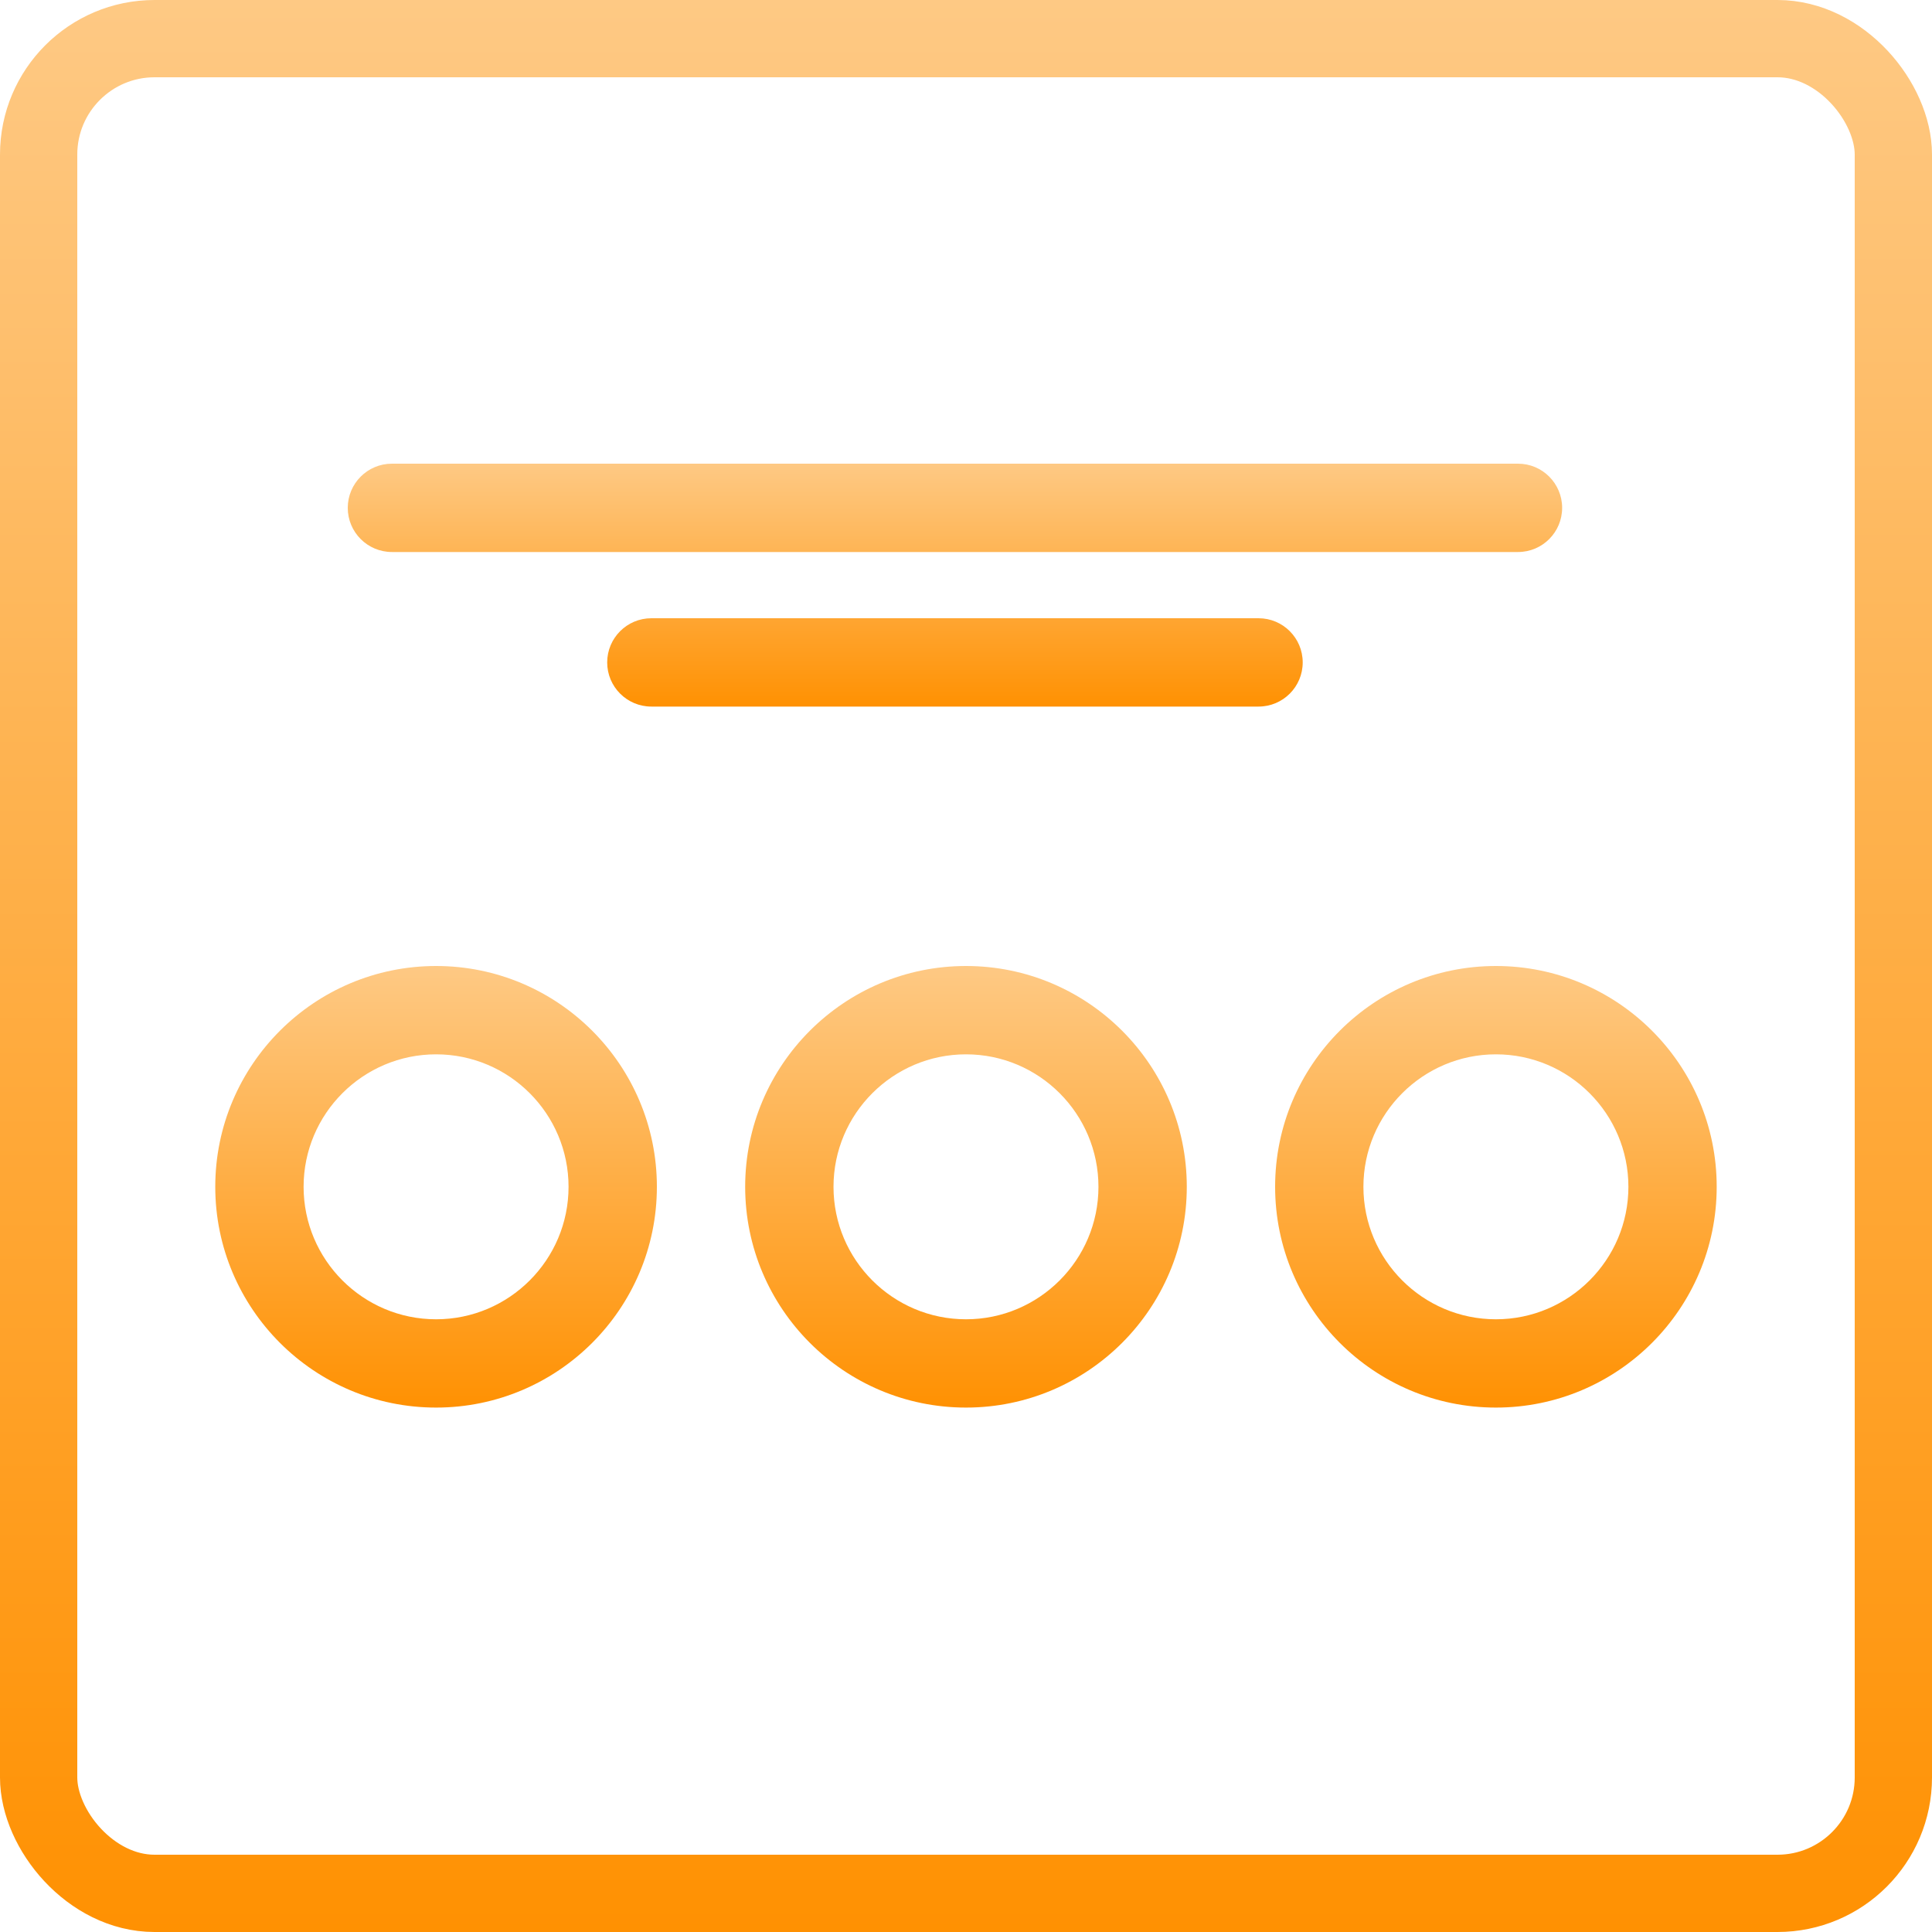
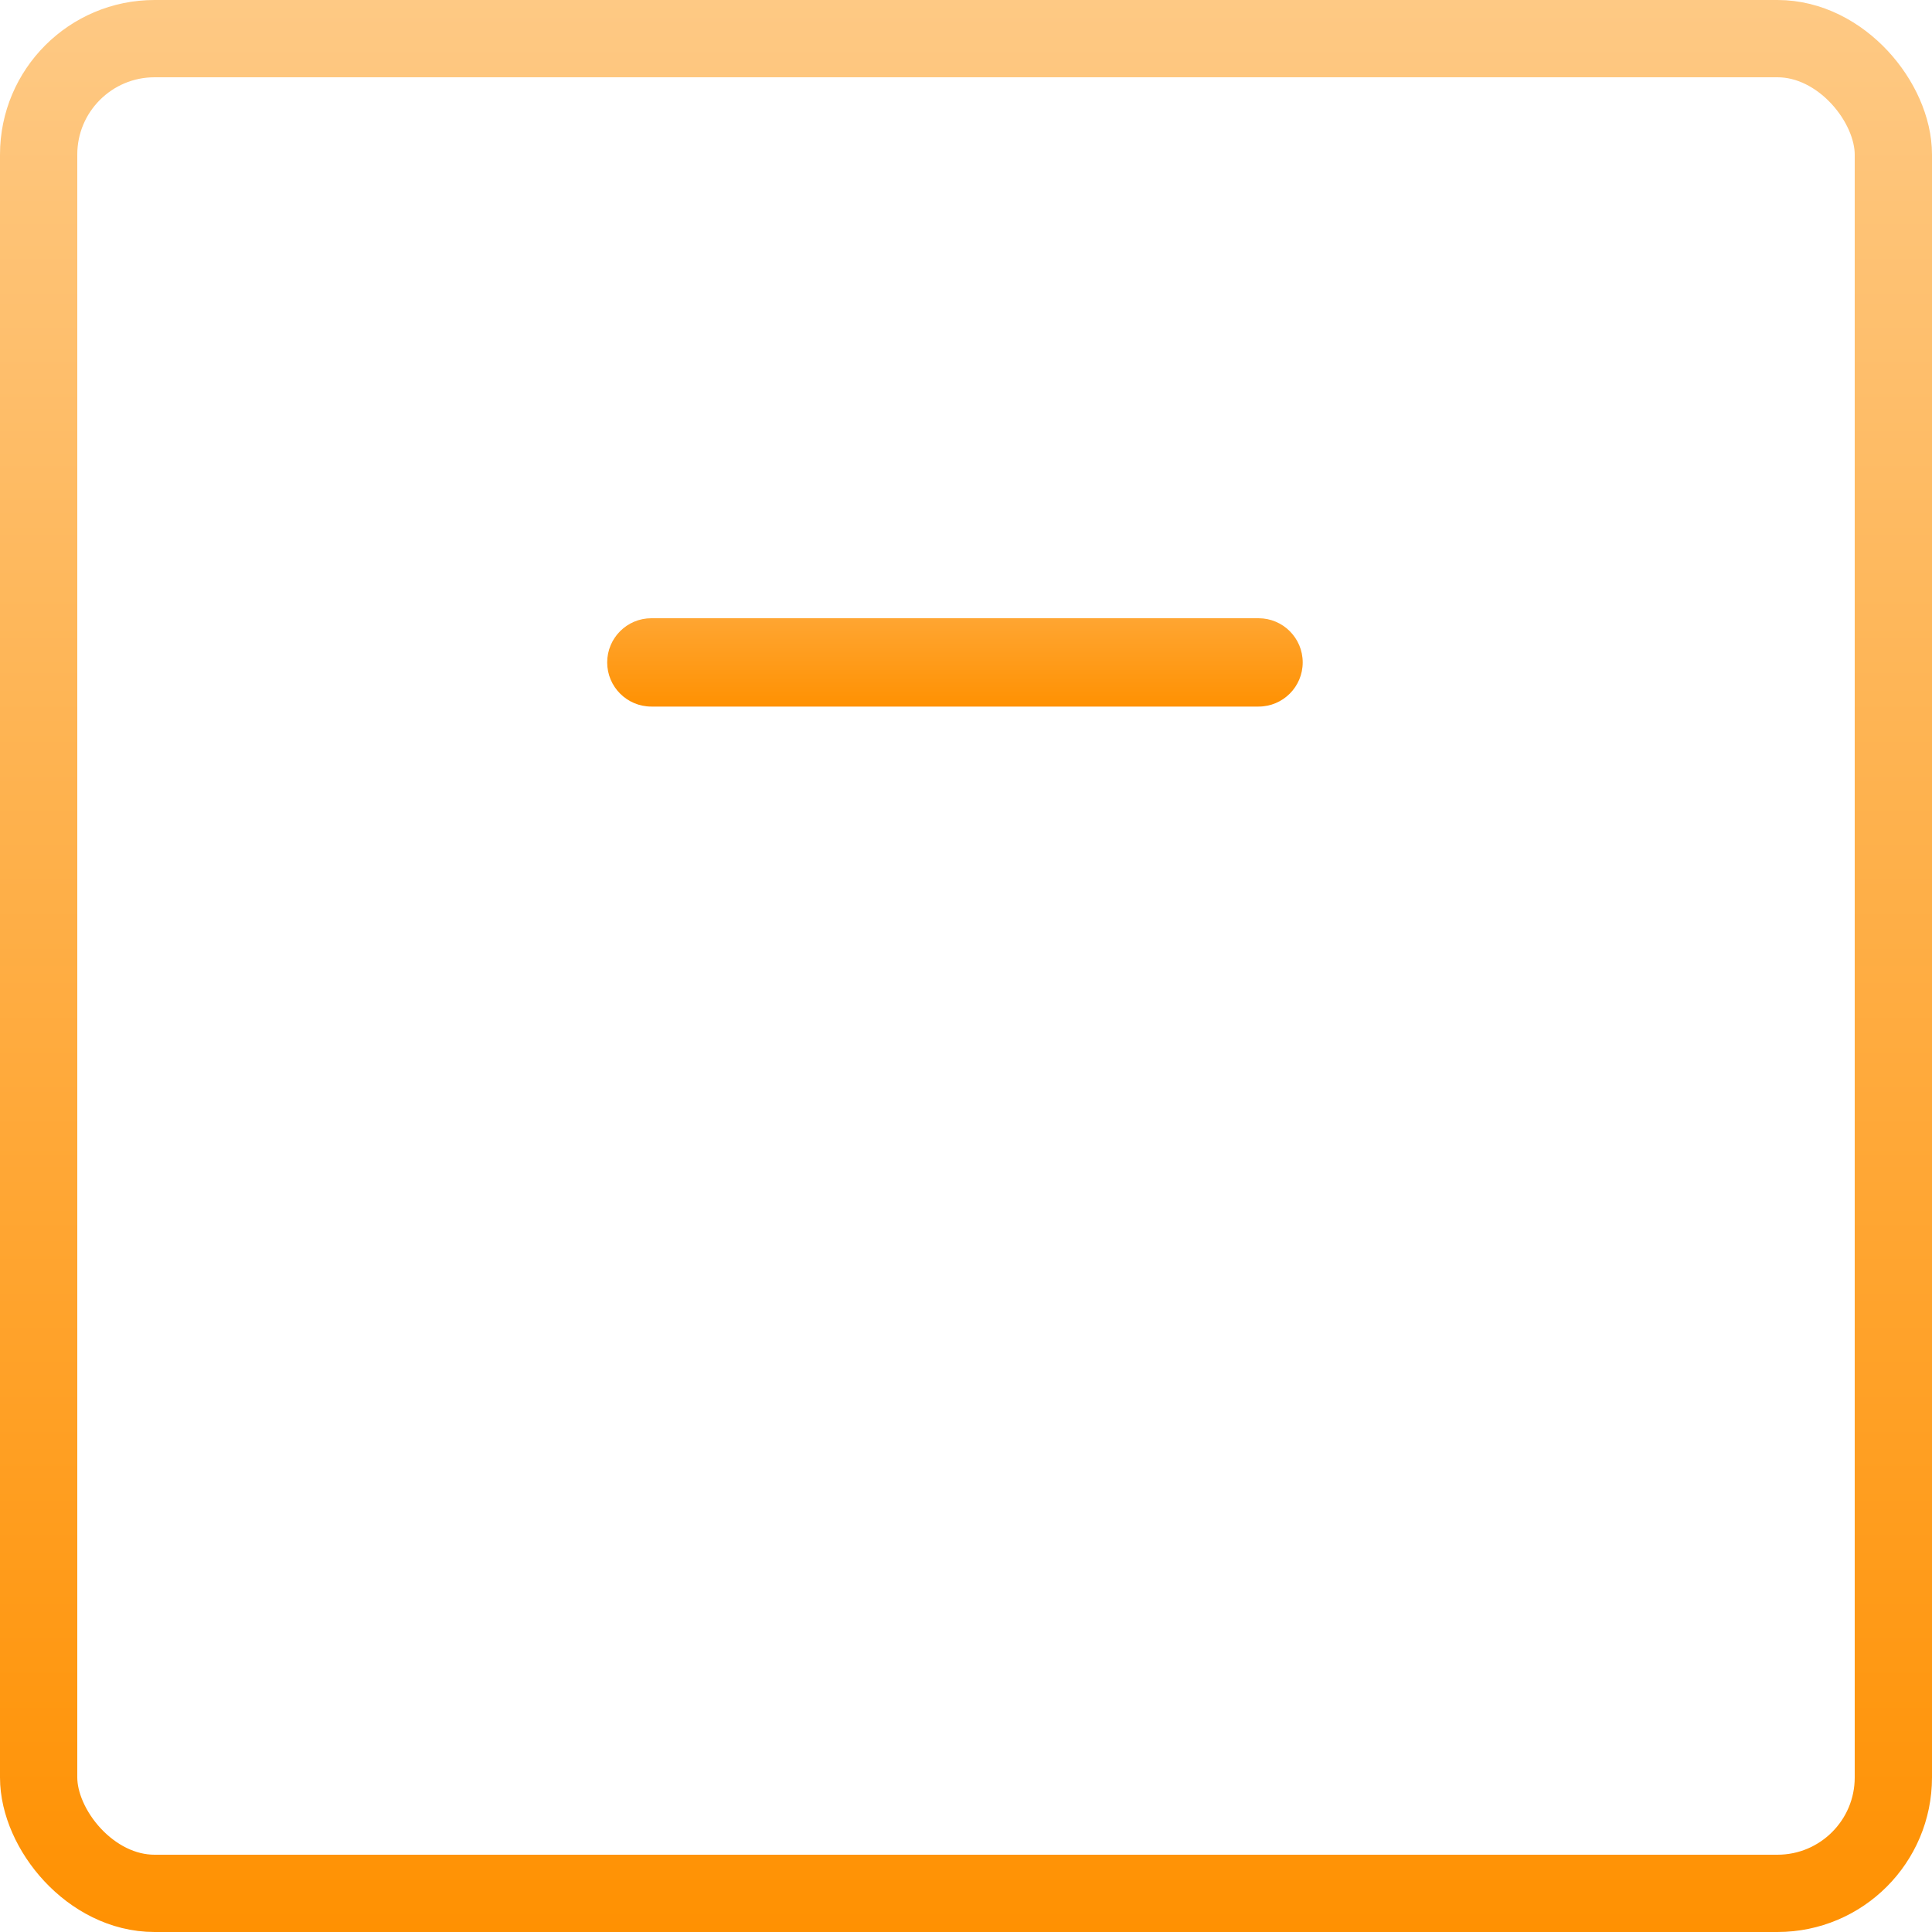
<svg xmlns="http://www.w3.org/2000/svg" width="50" height="50" viewBox="0 0 50 50" fill="none">
-   <path fill-rule="evenodd" clip-rule="evenodd" d="M5.571 30.714C5.571 33.867 8.131 36.428 11.286 36.428C14.438 36.428 17 33.869 17 30.714C17 27.562 14.44 25 11.286 25C8.133 25 5.571 27.56 5.571 30.714ZM7.857 30.714C7.857 28.823 9.395 27.286 11.286 27.286C13.177 27.286 14.714 28.824 14.714 30.714C14.714 32.606 13.176 34.143 11.286 34.143C9.394 34.143 7.857 32.605 7.857 30.714ZM33 30.714C33 33.867 35.56 36.428 38.714 36.428C41.866 36.428 44.428 33.869 44.428 30.714C44.428 27.562 41.868 25 38.714 25C35.562 25 33 27.56 33 30.714ZM35.285 30.714C35.285 28.823 36.824 27.286 38.714 27.286C40.606 27.286 42.143 28.824 42.143 30.714C42.143 32.606 40.604 34.143 38.714 34.143C36.822 34.143 35.285 32.605 35.285 30.714ZM19.285 30.714C19.285 33.867 21.846 36.428 25 36.428C28.152 36.428 30.714 33.869 30.714 30.714C30.714 27.562 28.154 25 25 25C21.848 25 19.285 27.56 19.285 30.714ZM21.571 30.714C21.571 28.823 23.11 27.286 25 27.286C26.891 27.286 28.428 28.824 28.428 30.714C28.428 32.606 26.89 34.143 25 34.143C23.108 34.143 21.571 32.605 21.571 30.714Z" fill="url(#paint0_linear_364_3998)" />
  <rect x="1" y="1" width="48" height="48" rx="3" stroke="url(#paint1_linear_364_3998)" stroke-width="2" />
-   <path d="M39.286 14.286H10.143C9.512 14.286 9 13.774 9 13.143C9 12.512 9.512 12 10.143 12H39.286C39.917 12 40.428 12.512 40.428 13.143C40.428 13.774 39.917 14.286 39.286 14.286Z" fill="url(#paint2_linear_364_3998)" />
  <path d="M32.571 18.286H16.857C16.226 18.286 15.714 17.774 15.714 17.143C15.714 16.512 16.226 16 16.857 16H32.571C33.203 16 33.714 16.512 33.714 17.143C33.714 17.774 33.203 18.286 32.571 18.286Z" fill="url(#paint3_linear_364_3998)" />
  <defs>
    <linearGradient id="paint0_linear_364_3998" x1="25" y1="25" x2="25" y2="36.428" gradientUnits="userSpaceOnUse">
      <stop stop-color="#FEC984" />
      <stop offset="1" stop-color="#FF9102" />
    </linearGradient>
    <linearGradient id="paint1_linear_364_3998" x1="25" y1="0" x2="25" y2="50" gradientUnits="userSpaceOnUse">
      <stop stop-color="#FEC984" />
      <stop offset="1" stop-color="#FF9102" />
    </linearGradient>
    <linearGradient id="paint2_linear_364_3998" x1="24.714" y1="12" x2="24.714" y2="18.286" gradientUnits="userSpaceOnUse">
      <stop stop-color="#FEC984" />
      <stop offset="1" stop-color="#FF9102" />
    </linearGradient>
    <linearGradient id="paint3_linear_364_3998" x1="24.714" y1="12" x2="24.714" y2="18.286" gradientUnits="userSpaceOnUse">
      <stop stop-color="#FEC984" />
      <stop offset="1" stop-color="#FF9102" />
    </linearGradient>
  </defs>
</svg>